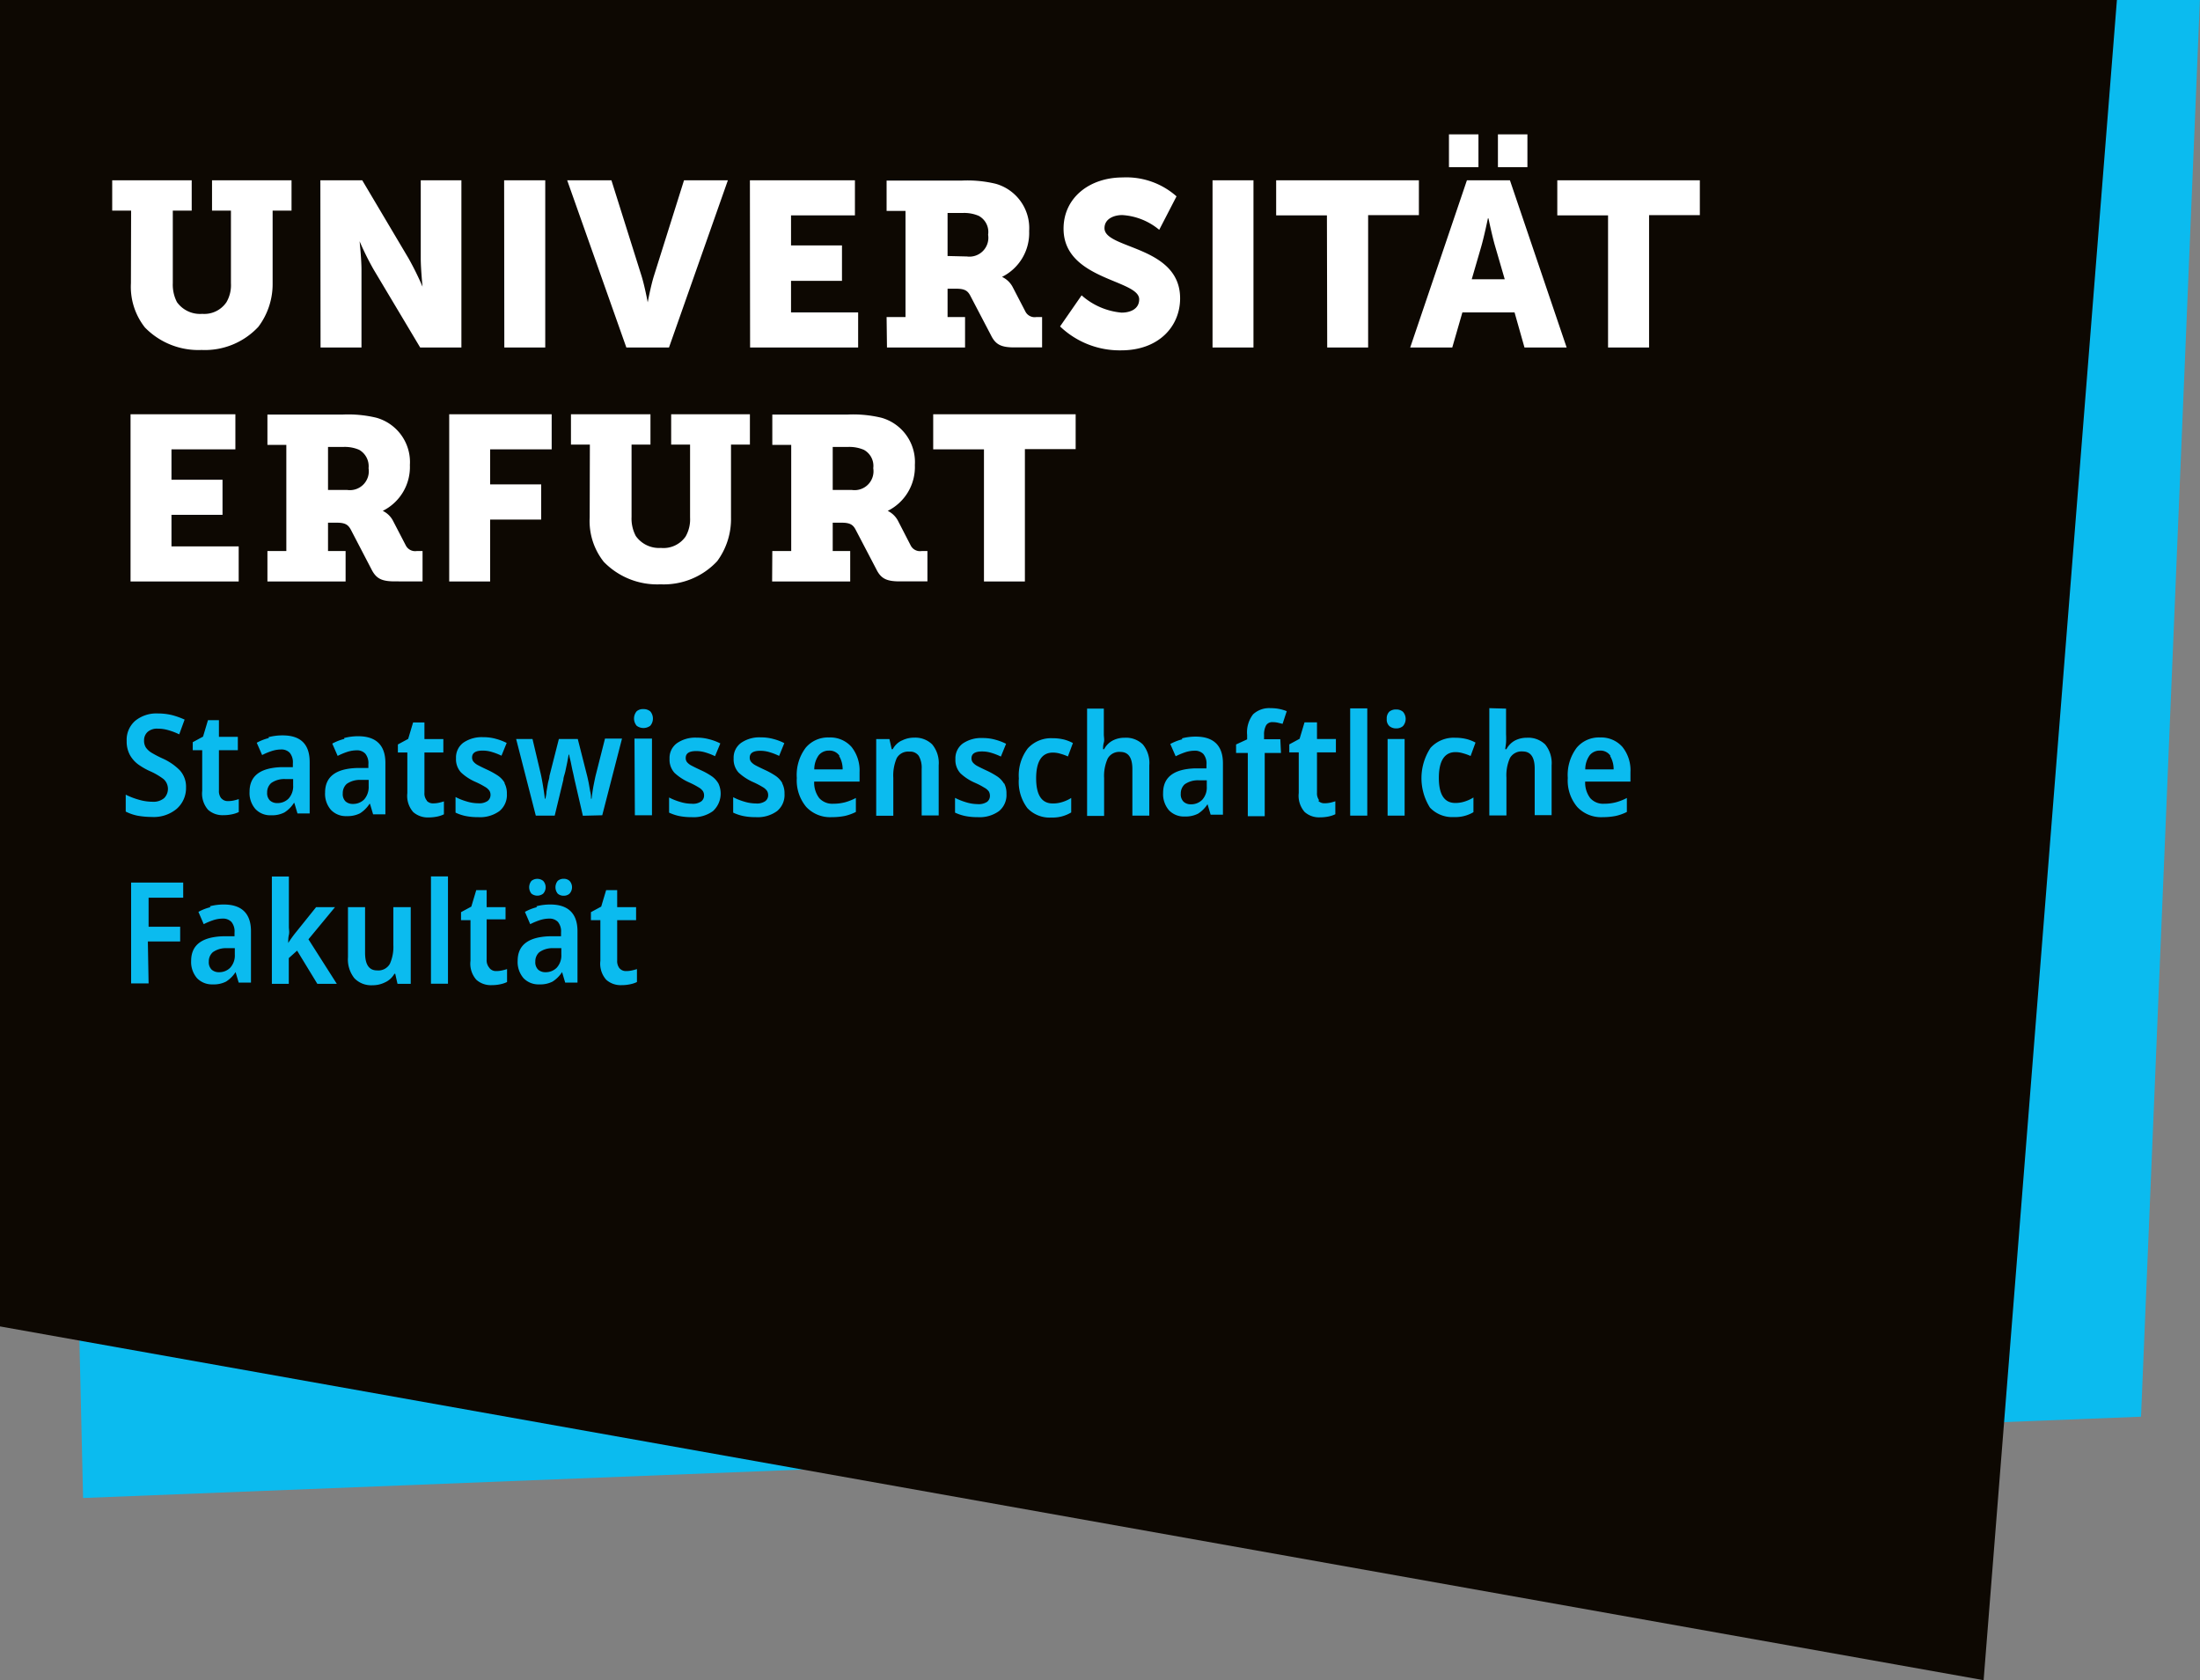
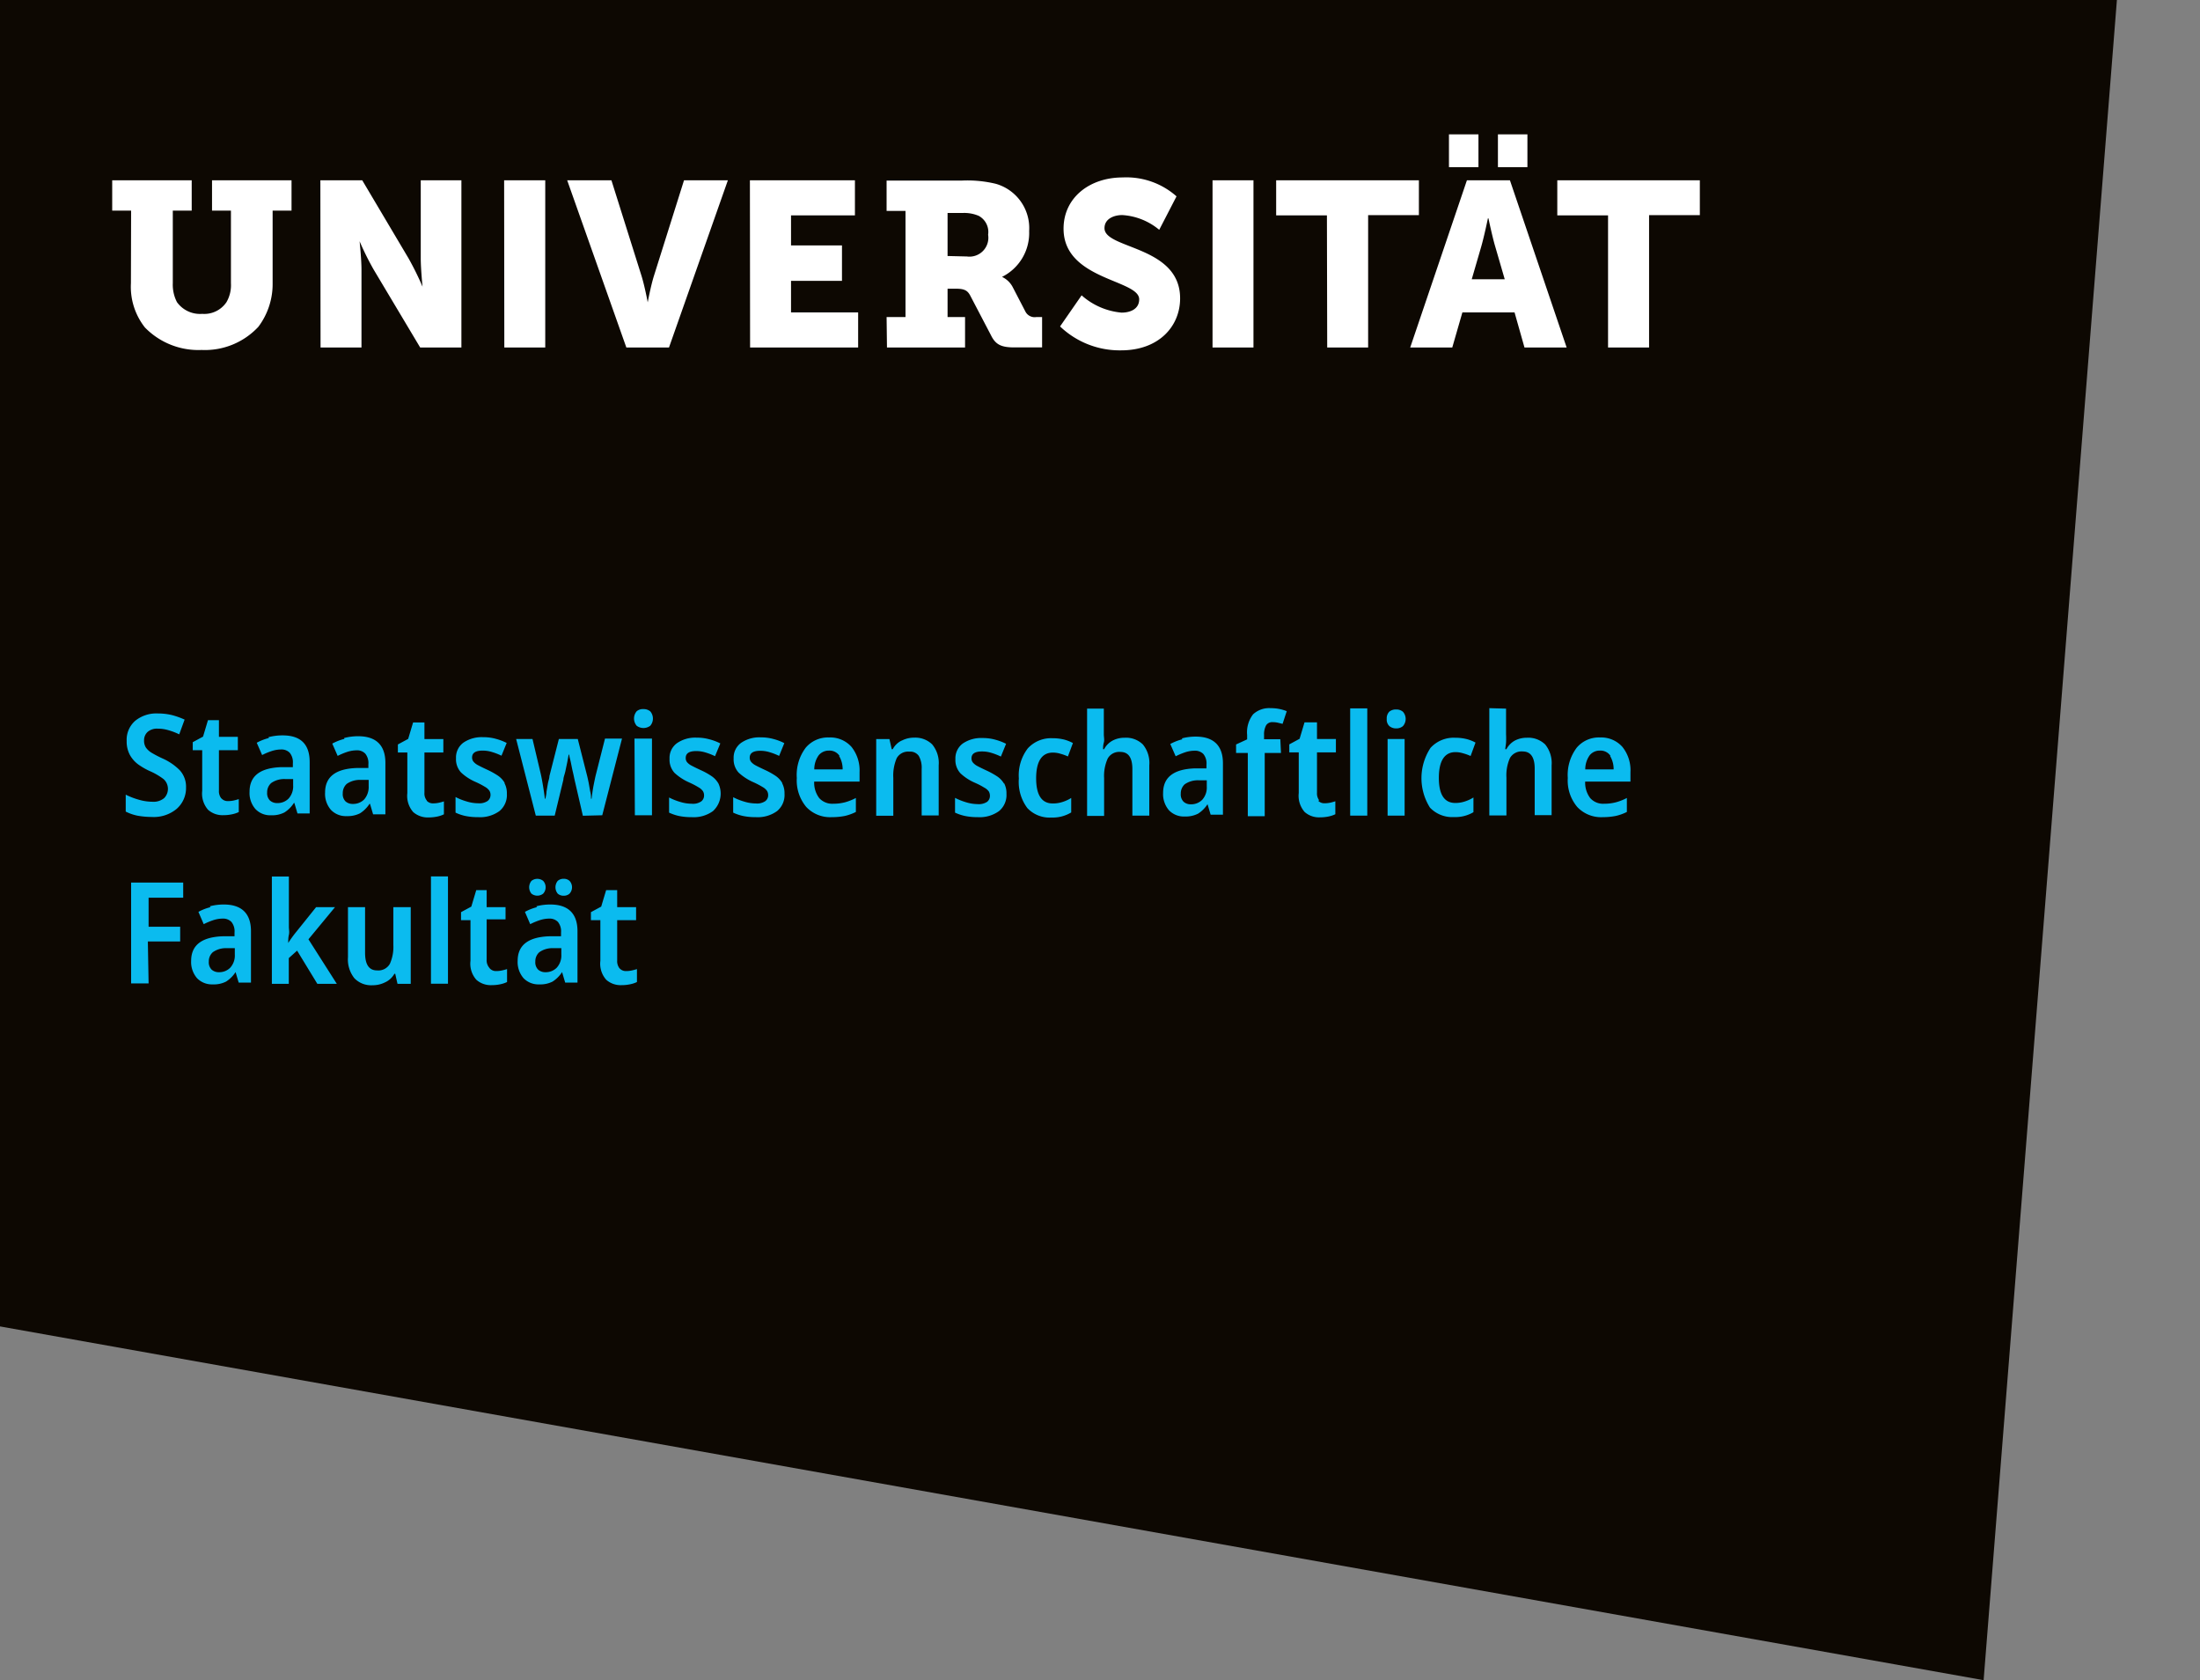
<svg xmlns="http://www.w3.org/2000/svg" id="Ebene_1" data-name="Ebene 1" viewBox="0 0 232.73 177.73">
  <rect x="0" y="0" width="232.73" height="177.73" fill="#808080" stroke="none" />
  <defs>
    <style>.cls-1{fill:none;}.cls-2{fill:#0bbbef;}.cls-3{fill:#0d0802;}.cls-4{clip-path:url(#clip-path);}.cls-5{fill:#fff;}</style>
    <clipPath id="clip-path" transform="translate(-22 -29.04)">
      <rect class="cls-1" x="22" y="29.04" width="232.72" height="177.73" />
    </clipPath>
  </defs>
  <title>Logo_StaWi_Universitaet_Erfurt</title>
-   <polygon class="cls-2" points="5.1 0 8.79 158.46 226.49 149.86 232.72 0 5.1 0" />
  <polygon class="cls-3" points="0 0 0 140.31 209.84 177.73 223.94 0 0 0" />
  <g class="cls-4">
-     <path class="cls-5" d="M126.09,90.55h4.33v-14h5.37V72.86H120.72v3.71h5.37Zm-16-9.68V76.32h1.58a3.91,3.91,0,0,1,1.71.3,1.94,1.94,0,0,1,1,1.95,2,2,0,0,1-2.25,2.3Zm-6.41,9.68h8.26V87.33h-1.85v-3H111c.91,0,1.24.2,1.53.77l2.16,4.13c.49,1,1.06,1.31,2.5,1.31h2.92V87.33h-.62a1.1,1.1,0,0,1-1.14-.57L117,84.14a2.43,2.43,0,0,0-1.09-1.06v0a5.18,5.18,0,0,0,2.87-4.85,4.87,4.87,0,0,0-3.54-5,12.78,12.78,0,0,0-3.54-.34h-8v3.21h2V87.33h-2ZM84.38,83.79a6.94,6.94,0,0,0,1.49,4.68,7.87,7.87,0,0,0,6,2.38,7.72,7.72,0,0,0,6-2.45,7.51,7.51,0,0,0,1.46-4.61V76.07h2V72.86H93v3.21h2v7.72a3.65,3.65,0,0,1-.47,2A2.85,2.85,0,0,1,91.91,87a3,3,0,0,1-2.65-1.26,3.92,3.92,0,0,1-.45-2V76.07h2V72.86H82.4v3.21h2ZM69.52,90.55h4.33V84h5.4V80.28h-5.4V76.57h6.51V72.86H69.52ZM56.7,80.87V76.32h1.59a3.83,3.83,0,0,1,1.7.3,2,2,0,0,1,1,1.95,2,2,0,0,1-2.25,2.3Zm-6.41,9.68h8.27V87.33H56.7v-3h.89c.92,0,1.24.2,1.54.77l2.15,4.13c.5,1,1.06,1.31,2.5,1.31H66.7V87.33h-.62a1.11,1.11,0,0,1-1.14-.57l-1.36-2.62a2.38,2.38,0,0,0-1.09-1.06v0a5.18,5.18,0,0,0,2.87-4.85,4.87,4.87,0,0,0-3.54-5,12.75,12.75,0,0,0-3.53-.34h-8v3.21h2V87.33h-2Zm-14.48,0H47.25V86.84H40.14V83.5h5.4V79.79h-5.4V76.57H46.9V72.86H35.81Z" transform="translate(-22 -29.04)" />
    <path class="cls-5" d="M192.11,65.8h4.34v-14h5.37V48.11H186.74v3.71h5.37ZM175.28,46.72h3.12V43.25h-3.12Zm5.18,0h3.12V43.25h-3.12Zm-1,5.42s.4,1.93.72,3l1,3.44h-3.49l1-3.44c.32-1.11.71-3,.71-3Zm3.81,13.66h4.46l-6-17.69h-4.55l-6,17.69h4.45l1.07-3.71h5.52Zm-20.87,0h4.33v-14h5.37V48.11H157v3.71h5.37Zm-12.13,0h4.33V48.11h-4.33Zm-16.13-2.23a9.12,9.12,0,0,0,6.46,2.53c4,0,6.24-2.55,6.24-5.5,0-5.59-8-5.19-8-7.42,0-1,1-1.39,1.88-1.39a6.74,6.74,0,0,1,3.91,1.56l1.83-3.54a8,8,0,0,0-5.69-2c-3.52,0-6.26,2.15-6.26,5.42,0,5.44,8,5.37,8,7.47,0,1.07-1,1.41-1.86,1.41a7.32,7.32,0,0,1-4.23-1.83Zm-11.9-7.45V51.57h1.58a3.91,3.91,0,0,1,1.71.3,1.94,1.94,0,0,1,1,2,2,2,0,0,1-2.25,2.3Zm-6.41,9.68h8.26V62.58h-1.85v-3h.89c.91,0,1.24.2,1.53.77l2.16,4.13c.49,1,1.06,1.31,2.5,1.31h2.92V62.58h-.62a1.1,1.1,0,0,1-1.14-.57l-1.36-2.62A2.43,2.43,0,0,0,128,58.33v0a5.18,5.18,0,0,0,2.87-4.85,4.87,4.87,0,0,0-3.54-5,12.78,12.78,0,0,0-3.54-.34h-8v3.21h2V62.58h-2Zm-14.48,0h11.43V62.09h-7.1V58.75h5.39V55h-5.39V51.82h6.76V48.11H101.33Zm-13.09,0h4.51L99,48.11H94.36L91.19,58.18c-.35,1.11-.67,2.84-.67,2.84h0s-.32-1.73-.67-2.84L86.68,48.11H82Zm-12.91,0h4.33V48.11H75.33Zm-19.44,0h4.33V57.56c0-1.11-.2-3-.2-3h0a30.05,30.05,0,0,0,1.49,3l4.92,8.24h4.36V48.11H66.51v8.26c0,1.12.19,3,.19,3h0a31.47,31.47,0,0,0-1.48-3l-4.9-8.26H55.89ZM35.85,59a6.94,6.94,0,0,0,1.48,4.68,7.89,7.89,0,0,0,6,2.38,7.72,7.72,0,0,0,6-2.45A7.51,7.51,0,0,0,50.84,59V51.32h2V48.11H44.43v3.21h2V59a3.59,3.59,0,0,1-.47,2,2.83,2.83,0,0,1-2.57,1.24A3,3,0,0,1,40.72,61a4,4,0,0,1-.44-2V51.32h2V48.11H33.87v3.21h2Z" transform="translate(-22 -29.04)" />
    <path class="cls-2" d="M87.53,131.46a1.22,1.22,0,0,1-.24-.82v-4.26h2V125h-2V123.2H86.12l-.52,1.74-1.09.59v.85h1v4.3a2.56,2.56,0,0,0,.62,2,2.29,2.29,0,0,0,1.62.57,4.29,4.29,0,0,0,.9-.09,3,3,0,0,0,.73-.24v-1.37a5.12,5.12,0,0,1-.56.15,2.78,2.78,0,0,1-.58.06.88.88,0,0,1-.68-.27M81,123.57a.92.92,0,0,0,.64.22.88.88,0,0,0,.61-.22,1,1,0,0,0,0-1.35.88.88,0,0,0-.61-.22.92.92,0,0,0-.64.22,1.07,1.07,0,0,0,0,1.35m-2.78,0a1,1,0,0,0,1.24,0,1,1,0,0,0,0-1.35,1,1,0,0,0-1.24,0,1.07,1.07,0,0,0,0,1.35M81.38,130a1.92,1.92,0,0,1-.48,1.4,1.62,1.62,0,0,1-1.19.48,1.12,1.12,0,0,1-.78-.27,1.08,1.08,0,0,1-.3-.85,1.28,1.28,0,0,1,.43-1,2.38,2.38,0,0,1,1.47-.42l.85,0ZM78.81,125a5.1,5.1,0,0,0-1.28.5l.56,1.3a7.32,7.32,0,0,1,1-.42,3.29,3.29,0,0,1,1-.17,1.23,1.23,0,0,1,.93.35,1.58,1.58,0,0,1,.33,1.12v.4l-1.24,0c-2.23.08-3.35.94-3.35,2.6a2.62,2.62,0,0,0,.62,1.83,2.19,2.19,0,0,0,1.67.66,2.84,2.84,0,0,0,1.41-.3,3.34,3.34,0,0,0,1-1h0l.33,1.11h1.3v-5.44c0-1.88-1-2.82-2.87-2.82a5.69,5.69,0,0,0-1.49.19m-5,6.46a1.22,1.22,0,0,1-.25-.82v-4.26h2V125h-2V123.2H72.38l-.52,1.74-1.09.59v.85h1v4.3a2.56,2.56,0,0,0,.62,2,2.29,2.29,0,0,0,1.62.57,4.29,4.29,0,0,0,.9-.09,3,3,0,0,0,.73-.24v-1.37a5.12,5.12,0,0,1-.56.15,2.78,2.78,0,0,1-.58.06.88.88,0,0,1-.68-.27m-4.43-9.74h-1.8v11.35h1.8ZM63.61,125v4a4.36,4.36,0,0,1-.37,2,1.4,1.4,0,0,1-1.36.69c-.84,0-1.26-.62-1.26-1.85V125H58.81v5.3a3.19,3.19,0,0,0,.68,2.22,2.46,2.46,0,0,0,1.92.74,2.9,2.9,0,0,0,1.31-.3,2.14,2.14,0,0,0,1-.91h.09l.24,1.06h1.4V125Zm-12.85-3.24v11.35h1.79v-2.72l.88-.79,2.14,3.51h2.06l-3-4.71,2.81-3.4h-2l-2.12,2.64c-.13.16-.28.35-.43.56s-.29.41-.4.59h0c0-.28,0-.56.07-.86s0-.57,0-.84v-5.33ZM46.84,130a1.92,1.92,0,0,1-.48,1.4,1.62,1.62,0,0,1-1.19.48,1.12,1.12,0,0,1-.78-.27,1.08,1.08,0,0,1-.3-.85,1.28,1.28,0,0,1,.43-1,2.38,2.38,0,0,1,1.47-.42l.85,0ZM44.27,125a5.1,5.1,0,0,0-1.28.5l.56,1.3a7.32,7.32,0,0,1,1-.42,3.29,3.29,0,0,1,1-.17,1.23,1.23,0,0,1,.93.35,1.58,1.58,0,0,1,.33,1.12v.4l-1.24,0c-2.23.08-3.35.94-3.35,2.6a2.62,2.62,0,0,0,.62,1.83,2.19,2.19,0,0,0,1.67.66,2.84,2.84,0,0,0,1.41-.3,3.34,3.34,0,0,0,1-1h0l.33,1.11h1.3v-5.44c0-1.88-1-2.82-2.87-2.82a5.69,5.69,0,0,0-1.49.19m-6.55,3.72h3.42v-1.56H37.72V124h3.66V122.4H35.87v10.67h1.85Z" transform="translate(-22 -29.04)" />
    <path class="cls-2" d="M192.32,109a2.71,2.71,0,0,1,.38,1.43h-3a2.54,2.54,0,0,1,.47-1.5,1.35,1.35,0,0,1,1.08-.49,1.26,1.26,0,0,1,1.12.56m-3.61-.82a4.78,4.78,0,0,0-.91,3.16,4.33,4.33,0,0,0,1,3.06,3.46,3.46,0,0,0,2.71,1.08,7,7,0,0,0,1.37-.13,5.12,5.12,0,0,0,1.17-.42v-1.48a5.55,5.55,0,0,1-1.17.46,4.84,4.84,0,0,1-1.24.15,1.82,1.82,0,0,1-1.47-.6,2.71,2.71,0,0,1-.53-1.74h4.79v-1a3.94,3.94,0,0,0-.85-2.67,3,3,0,0,0-2.37-1,3.06,3.06,0,0,0-2.48,1.1m-9.23-4.2v11.35h1.81v-4a4.48,4.48,0,0,1,.37-2.07,1.41,1.41,0,0,1,1.35-.7c.84,0,1.27.61,1.27,1.81v4.93h1.79V110a3.13,3.13,0,0,0-.68-2.21,2.57,2.57,0,0,0-1.94-.71,2.7,2.7,0,0,0-1.27.3,2.23,2.23,0,0,0-.89.91h-.12c0-.18.06-.42.08-.7a8.51,8.51,0,0,0,0-.88V104Zm-1.68,11v-1.55a4,4,0,0,1-.91.42,3.19,3.19,0,0,1-1,.16c-1.17,0-1.75-.89-1.75-2.66s.59-2.72,1.76-2.72a2.76,2.76,0,0,1,.79.12,5.25,5.25,0,0,1,.81.29l.52-1.42a4.28,4.28,0,0,0-.94-.37,5.05,5.05,0,0,0-1.22-.14,3.31,3.31,0,0,0-2.6,1.07,5.84,5.84,0,0,0-.06,6.32,3.25,3.25,0,0,0,2.55,1,3.73,3.73,0,0,0,2.09-.54m-9.12.39h1.8v-8.11h-1.8Zm.18-11a1,1,0,0,0-.27.77.93.93,0,0,0,.28.76,1.08,1.08,0,0,0,.72.24,1.05,1.05,0,0,0,.71-.24,1.14,1.14,0,0,0,0-1.52,1.05,1.05,0,0,0-.71-.24,1.08,1.08,0,0,0-.73.23m-2.33-.35h-1.81v11.35h1.81Zm-5.08,9.74a1.22,1.22,0,0,1-.24-.82v-4.26h2v-1.42h-2v-1.76H160l-.52,1.74-1.09.59v.85h1v4.3a2.6,2.6,0,0,0,.62,2,2.29,2.29,0,0,0,1.62.57,4.46,4.46,0,0,0,.91-.09,3,3,0,0,0,.72-.24v-1.37a4.94,4.94,0,0,1-.55.15,2.88,2.88,0,0,1-.59.06.9.9,0,0,1-.68-.27m-4-6.5h-1.72v-.48a2,2,0,0,1,.22-1,.76.76,0,0,1,.69-.33,2.38,2.38,0,0,1,.55.06l.5.12.44-1.34a4.56,4.56,0,0,0-.76-.23,4.62,4.62,0,0,0-.94-.09,2.5,2.5,0,0,0-1.86.65,3.11,3.11,0,0,0-.63,2.19v.46l-1.17.54v.9H154v6.69h1.79v-6.69h1.72Zm-7.78,5a1.92,1.92,0,0,1-.48,1.4,1.63,1.63,0,0,1-1.2.48,1.1,1.1,0,0,1-.77-.27,1.08,1.08,0,0,1-.3-.85,1.31,1.31,0,0,1,.42-1,2.43,2.43,0,0,1,1.47-.42l.86,0Zm-2.57-5a5.33,5.33,0,0,0-1.29.5l.57,1.3a7.32,7.32,0,0,1,1-.42,3.2,3.2,0,0,1,1-.17,1.23,1.23,0,0,1,.93.35,1.58,1.58,0,0,1,.33,1.12v.4l-1.24,0c-2.23.08-3.35.94-3.35,2.6a2.62,2.62,0,0,0,.62,1.83,2.18,2.18,0,0,0,1.67.66,2.89,2.89,0,0,0,1.41-.3,3.34,3.34,0,0,0,1-1h0l.33,1.11h1.3v-5.44c0-1.88-1-2.82-2.87-2.82a5.64,5.64,0,0,0-1.49.19M137,104v11.35h1.8v-4a4.46,4.46,0,0,1,.38-2.07,1.39,1.39,0,0,1,1.34-.7c.85,0,1.27.61,1.27,1.81v4.93h1.79V110a3.08,3.08,0,0,0-.68-2.21,2.54,2.54,0,0,0-1.93-.71,2.67,2.67,0,0,0-1.27.3,2.19,2.19,0,0,0-.9.91h-.11c0-.18,0-.42.08-.7s0-.58,0-.88V104Zm-1.68,11v-1.55a4,4,0,0,1-.91.42,3.21,3.21,0,0,1-1.05.16c-1.16,0-1.75-.89-1.75-2.66s.59-2.72,1.77-2.72a2.76,2.76,0,0,1,.79.12,4.8,4.8,0,0,1,.8.29l.53-1.42a4.28,4.28,0,0,0-.94-.37,5.08,5.08,0,0,0-1.23-.14,3.33,3.33,0,0,0-2.6,1.07,4.68,4.68,0,0,0-.95,3.19,4.61,4.61,0,0,0,.9,3.13,3.22,3.22,0,0,0,2.55,1,3.75,3.75,0,0,0,2.09-.54m-7.11-3.05a2.36,2.36,0,0,0-.72-.76,8.48,8.48,0,0,0-1.1-.61c-.43-.2-.76-.36-1-.49a1.56,1.56,0,0,1-.48-.38.69.69,0,0,1-.14-.43c0-.49.37-.73,1.11-.73a3.33,3.33,0,0,1,1,.15,6.45,6.45,0,0,1,1,.39l.55-1.35a5.86,5.86,0,0,0-1.2-.45,4.85,4.85,0,0,0-1.29-.16,3.43,3.43,0,0,0-2.09.58,1.94,1.94,0,0,0-.78,1.65,2.06,2.06,0,0,0,.53,1.5,5.32,5.32,0,0,0,1.53,1,7.74,7.74,0,0,1,1,.52,1.37,1.37,0,0,1,.48.41.93.93,0,0,1,.11.44.79.79,0,0,1-.3.65,1.59,1.59,0,0,1-1,.24,4.33,4.33,0,0,1-1.24-.2,6.72,6.72,0,0,1-1.15-.46V115a4.9,4.9,0,0,0,1.08.36,6.43,6.43,0,0,0,1.31.12,3.5,3.5,0,0,0,2.26-.64,2.2,2.2,0,0,0,.79-1.84,2.22,2.22,0,0,0-.25-1.11m-10.84-4.51a2.12,2.12,0,0,0-.94.91h-.11l-.24-1.07h-1.4v8.11h1.81v-4a4.64,4.64,0,0,1,.36-2.09,1.38,1.38,0,0,1,1.34-.69,1.09,1.09,0,0,1,1,.46,2.52,2.52,0,0,1,.3,1.36v4.93h1.8V110a3.08,3.08,0,0,0-.69-2.22,2.56,2.56,0,0,0-1.91-.71,2.8,2.8,0,0,0-1.3.31M110.76,109a2.71,2.71,0,0,1,.38,1.43h-3a2.54,2.54,0,0,1,.47-1.5,1.38,1.38,0,0,1,1.09-.49,1.25,1.25,0,0,1,1.11.56m-3.61-.82a4.78,4.78,0,0,0-.91,3.16,4.38,4.38,0,0,0,1,3.06,3.47,3.47,0,0,0,2.71,1.08,7,7,0,0,0,1.38-.13,5.22,5.22,0,0,0,1.16-.42v-1.48a5.7,5.7,0,0,1-1.16.46,4.9,4.9,0,0,1-1.24.15,1.86,1.86,0,0,1-1.48-.6,2.71,2.71,0,0,1-.53-1.74h4.8v-1a4,4,0,0,0-.85-2.67,3,3,0,0,0-2.38-1,3.07,3.07,0,0,0-2.48,1.1m-2.47,3.71a2.36,2.36,0,0,0-.72-.76,7.86,7.86,0,0,0-1.1-.61c-.43-.2-.76-.36-1-.49a1.56,1.56,0,0,1-.48-.38.69.69,0,0,1-.14-.43c0-.49.37-.73,1.11-.73a3.33,3.33,0,0,1,1,.15,6.45,6.45,0,0,1,1,.39l.55-1.35a5.46,5.46,0,0,0-1.2-.45,4.85,4.85,0,0,0-1.29-.16,3.38,3.38,0,0,0-2.08.58,1.92,1.92,0,0,0-.79,1.65,2.06,2.06,0,0,0,.53,1.5,5.62,5.62,0,0,0,1.53,1,8.72,8.72,0,0,1,1,.52,1.41,1.41,0,0,1,.47.41.83.83,0,0,1,.12.44.77.77,0,0,1-.31.65,1.54,1.54,0,0,1-1,.24,4.28,4.28,0,0,1-1.24-.2,6.41,6.41,0,0,1-1.15-.46V115a4.81,4.81,0,0,0,1.07.36,6.46,6.46,0,0,0,1.32.12,3.49,3.49,0,0,0,2.25-.64,2.2,2.2,0,0,0,.79-1.84,2.22,2.22,0,0,0-.25-1.11m-6.76,0a2.36,2.36,0,0,0-.72-.76,7.33,7.33,0,0,0-1.1-.61c-.43-.2-.76-.36-1-.49a1.51,1.51,0,0,1-.49-.38.69.69,0,0,1-.13-.43c0-.49.36-.73,1.1-.73a3.28,3.28,0,0,1,1,.15,6.45,6.45,0,0,1,1,.39l.56-1.35a5.73,5.73,0,0,0-1.21-.45,4.85,4.85,0,0,0-1.29-.16,3.38,3.38,0,0,0-2.08.58,1.92,1.92,0,0,0-.79,1.65,2.06,2.06,0,0,0,.53,1.5,5.62,5.62,0,0,0,1.53,1,8.72,8.72,0,0,1,1,.52,1.41,1.41,0,0,1,.47.41.83.83,0,0,1,.12.44.77.77,0,0,1-.31.65,1.54,1.54,0,0,1-1,.24,4.28,4.28,0,0,1-1.24-.2,6.41,6.41,0,0,1-1.15-.46V115a4.81,4.81,0,0,0,1.07.36,6.46,6.46,0,0,0,1.32.12,3.47,3.47,0,0,0,2.25-.64,2.51,2.51,0,0,0,.54-3m-8.8,3.44h1.81v-8.11H89.12Zm.19-11a1.19,1.19,0,0,0,0,1.53,1.2,1.2,0,0,0,1.44,0,1.17,1.17,0,0,0,0-1.52,1.08,1.08,0,0,0-.72-.24,1,1,0,0,0-.72.23m-3.64,11,2.09-8.11H86L85,111.12c-.06.27-.12.56-.18.86s-.11.59-.15.87-.07.5-.09.68h-.06c0-.23,0-.49-.09-.79l-.15-.86c-.06-.29-.11-.53-.16-.73l-1-3.94h-2l-1,3.93c0,.22-.1.47-.16.77l-.15.88c0,.29-.09.54-.11.74h-.06q-.06-.51-.18-1.26c-.08-.49-.16-.94-.25-1.34l-.88-3.72H76.6l2.08,8.11h2l.92-3.81c0-.23.12-.51.2-.85l.21-1c.06-.33.11-.6.15-.79h.06c0,.19.09.45.16.78s.13.67.21,1,.14.64.19.87l.88,3.81Zm-10.33-3.44a2.36,2.36,0,0,0-.72-.76,8.48,8.48,0,0,0-1.1-.61c-.43-.2-.76-.36-1-.49a1.56,1.56,0,0,1-.48-.38.69.69,0,0,1-.14-.43c0-.49.37-.73,1.11-.73a3.33,3.33,0,0,1,1,.15,6.45,6.45,0,0,1,1,.39l.55-1.35a5.86,5.86,0,0,0-1.2-.45,4.85,4.85,0,0,0-1.29-.16,3.43,3.43,0,0,0-2.09.58,1.94,1.94,0,0,0-.78,1.65,2.06,2.06,0,0,0,.53,1.5,5.32,5.32,0,0,0,1.53,1,8.72,8.72,0,0,1,1,.52,1.41,1.41,0,0,1,.47.41.83.83,0,0,1,.12.44.8.8,0,0,1-.31.65,1.56,1.56,0,0,1-1,.24,4.22,4.22,0,0,1-1.24-.2,6.12,6.12,0,0,1-1.15-.46V115a4.65,4.65,0,0,0,1.07.36,6.46,6.46,0,0,0,1.32.12,3.49,3.49,0,0,0,2.25-.64,2.2,2.2,0,0,0,.79-1.84,2.22,2.22,0,0,0-.25-1.11m-8.22,1.83a1.17,1.17,0,0,1-.25-.82v-4.26h2v-1.42h-2v-1.76H65.7l-.52,1.74-1.09.59v.85h1v4.3a2.6,2.6,0,0,0,.62,2,2.32,2.32,0,0,0,1.62.57,4.46,4.46,0,0,0,.91-.09,3,3,0,0,0,.72-.24v-1.37a4.94,4.94,0,0,1-.55.15,2.86,2.86,0,0,1-.58.06.87.87,0,0,1-.68-.27M61,112.2a2,2,0,0,1-.47,1.4,1.63,1.63,0,0,1-1.2.48,1.12,1.12,0,0,1-.78-.27,1.08,1.08,0,0,1-.29-.85,1.31,1.31,0,0,1,.42-1,2.4,2.4,0,0,1,1.47-.42l.85,0Zm-2.57-5a5.42,5.42,0,0,0-1.28.5l.57,1.3a7.21,7.21,0,0,1,1-.42,3.3,3.3,0,0,1,1-.17,1.19,1.19,0,0,1,.92.35,1.58,1.58,0,0,1,.33,1.12v.4l-1.24,0c-2.23.08-3.34.94-3.34,2.6a2.57,2.57,0,0,0,.62,1.83,2.17,2.17,0,0,0,1.66.66,2.91,2.91,0,0,0,1.42-.3,3.32,3.32,0,0,0,1-1h.05l.33,1.11h1.3v-5.44c0-1.88-1-2.82-2.87-2.82a5.71,5.71,0,0,0-1.5.19m-5.39,5a1.92,1.92,0,0,1-.48,1.4,1.61,1.61,0,0,1-1.19.48,1.12,1.12,0,0,1-.78-.27,1.08,1.08,0,0,1-.3-.85,1.31,1.31,0,0,1,.43-1,2.38,2.38,0,0,1,1.47-.42l.85,0Zm-2.57-5a5.25,5.25,0,0,0-1.28.5l.57,1.3a6.74,6.74,0,0,1,1-.42,3.3,3.3,0,0,1,1-.17,1.21,1.21,0,0,1,.92.35,1.58,1.58,0,0,1,.33,1.12v.4l-1.24,0c-2.23.08-3.34.94-3.34,2.6a2.57,2.57,0,0,0,.62,1.83,2.15,2.15,0,0,0,1.66.66,2.84,2.84,0,0,0,1.41-.3,3.23,3.23,0,0,0,1-1h.05l.33,1.11h1.29v-5.44c0-1.88-.95-2.82-2.86-2.82a5.71,5.71,0,0,0-1.5.19m-5,6.46a1.22,1.22,0,0,1-.24-.82v-4.26h2v-1.42h-2v-1.76H44l-.52,1.74-1.09.59v.85h1v4.3a2.6,2.6,0,0,0,.62,2,2.29,2.29,0,0,0,1.62.57,4.29,4.29,0,0,0,.9-.09,3,3,0,0,0,.73-.24v-1.37a5.62,5.62,0,0,1-.55.15,2.88,2.88,0,0,1-.59.06.88.88,0,0,1-.68-.27M41,110.5a6,6,0,0,0-1.83-1.24,12.27,12.27,0,0,1-1.13-.59,2,2,0,0,1-.61-.56,1.34,1.34,0,0,1-.19-.74,1.19,1.19,0,0,1,.38-.91,1.5,1.5,0,0,1,1.07-.34,3.89,3.89,0,0,1,1.12.16,6.9,6.9,0,0,1,1.15.44l.57-1.56a8.35,8.35,0,0,0-1.35-.48,6.45,6.45,0,0,0-1.48-.17,3.54,3.54,0,0,0-2.4.78,2.67,2.67,0,0,0-.9,2.13,3,3,0,0,0,.34,1.48,3.17,3.17,0,0,0,.88,1,7.26,7.26,0,0,0,1.19.69,7.08,7.08,0,0,1,1.5.87,1.39,1.39,0,0,1,.06,2,1.75,1.75,0,0,1-1.25.39,5.26,5.26,0,0,1-1.45-.22,7.65,7.65,0,0,1-1.37-.53v1.79a4.84,4.84,0,0,0,1.28.44,8.86,8.86,0,0,0,1.48.13,3.79,3.79,0,0,0,2.62-.85,2.92,2.92,0,0,0,1-2.27A2.58,2.58,0,0,0,41,110.5" transform="translate(-22 -29.04)" />
  </g>
</svg>